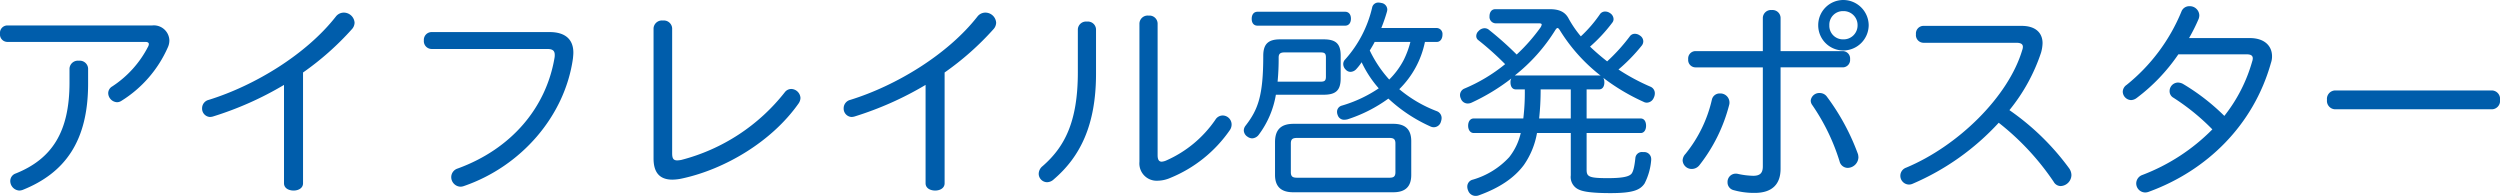
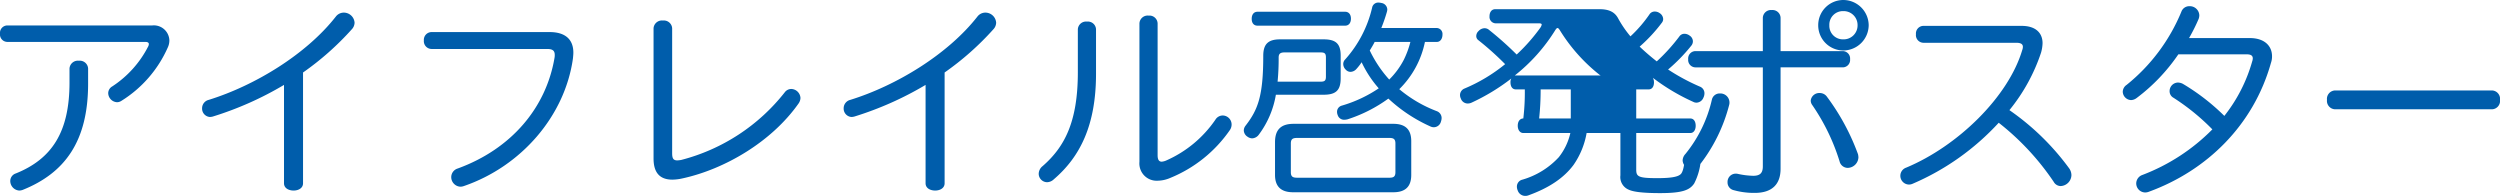
<svg xmlns="http://www.w3.org/2000/svg" width="467.6" height="36.64">
-   <path d="M1.36 4.76A1.386 1.386 0 000 6.28a1.4 1.4 0 001.36 1.56H27.2c.44 0 .64.16.64.4a1.043 1.043 0 01-.12.44A19.511 19.511 0 0121 16.16a1.479 1.479 0 00-.76 1.24 1.746 1.746 0 001.64 1.72 1.544 1.544 0 00.8-.24A22.415 22.415 0 0031.4 8.84a3.091 3.091 0 00.28-1.28 2.9 2.9 0 00-3.2-2.8zM13 15.44c0 9.24-3.28 14.28-10.04 17a1.492 1.492 0 00-1.04 1.4 1.8 1.8 0 001.68 1.8 1.989 1.989 0 00.64-.12c7.88-3.16 12.24-9.08 12.24-19.88V12.8a1.554 1.554 0 00-1.72-1.44A1.569 1.569 0 0013 12.8zm40.12 18.84c0 .92.88 1.36 1.8 1.36.88 0 1.76-.44 1.76-1.36V13.56a53.194 53.194 0 009.12-8.08 1.867 1.867 0 00.52-1.24 2.021 2.021 0 00-2.04-1.88 1.875 1.875 0 00-1.48.76C57.28 10.16 47.68 16 39.04 18.68a1.61 1.61 0 00-1.24 1.56 1.566 1.566 0 001.48 1.64 2.753 2.753 0 00.52-.08 61.614 61.614 0 0013.32-5.92zM80.68 6a1.452 1.452 0 00-1.4 1.56 1.464 1.464 0 001.4 1.6h21.64c1 0 1.44.28 1.44 1.12a2.46 2.46 0 01-.04.52c-1.56 9.28-8 17.04-18.12 20.72a1.694 1.694 0 00-1.2 1.6 1.8 1.8 0 001.72 1.8 1.989 1.989 0 00.64-.12c10.72-3.68 18.88-13.08 20.4-23.84.04-.4.08-.76.08-1.12 0-2.44-1.48-3.84-4.44-3.84zm41.56 23.64c0 2.56 1.08 3.96 3.52 3.96a8.967 8.967 0 001.92-.24c7.88-1.72 16.64-6.84 21.68-14a1.918 1.918 0 00.36-1.04 1.781 1.781 0 00-1.72-1.68 1.533 1.533 0 00-1.2.6 36.116 36.116 0 01-19.4 12.68 5.621 5.621 0 01-.72.08c-.76 0-.96-.4-.96-1.36V5.28A1.554 1.554 0 00124 3.84a1.569 1.569 0 00-1.76 1.44zm50.88 4.64c0 .92.88 1.36 1.8 1.36.88 0 1.76-.44 1.76-1.36V13.56a53.194 53.194 0 009.12-8.08 1.867 1.867 0 00.52-1.24 2.021 2.021 0 00-2.04-1.88 1.875 1.875 0 00-1.48.76c-5.52 7.04-15.12 12.88-23.76 15.56a1.61 1.61 0 00-1.24 1.56 1.566 1.566 0 001.48 1.64 2.753 2.753 0 00.52-.08 61.614 61.614 0 0013.32-5.92zm28.48-20.76c0 9.4-2.56 14.04-6.6 17.56a1.866 1.866 0 00-.72 1.44 1.588 1.588 0 001.56 1.56 1.867 1.867 0 001.24-.52C202 29.36 205 23.44 205 13.8V5.48a1.519 1.519 0 00-1.68-1.44 1.533 1.533 0 00-1.72 1.44zm11.52 16.76a3.226 3.226 0 003.4 3.52 6.166 6.166 0 002.36-.52 25.028 25.028 0 0011.16-8.96 1.845 1.845 0 00.32-1.04 1.69 1.69 0 00-1.68-1.68 1.619 1.619 0 00-1.36.8 21.784 21.784 0 01-9.24 7.64 2.567 2.567 0 01-.8.2c-.52 0-.76-.4-.76-1.2V4.4a1.525 1.525 0 00-1.68-1.48 1.538 1.538 0 00-1.72 1.48zm55.64-22.44c.6 0 1.04-.56 1.04-1.36a1.116 1.116 0 00-1.04-1.24h-10.4a29.652 29.652 0 001.04-3 2.064 2.064 0 00.08-.44A1.272 1.272 0 00258.4.56a3.137 3.137 0 00-.56-.08 1.161 1.161 0 00-1.2.96 21.947 21.947 0 01-5.04 9.68 1.22 1.22 0 00-.36.84 1.492 1.492 0 00.48 1.08 1.194 1.194 0 00.88.4 1.524 1.524 0 001.12-.56 9.356 9.356 0 00.96-1.24 20.56 20.56 0 003.2 4.88 24.7 24.7 0 01-6.92 3.24 1.189 1.189 0 00-.88 1.16 1.6 1.6 0 00.12.6 1.251 1.251 0 001.24.88 3.088 3.088 0 00.6-.08 27.036 27.036 0 007.64-3.88 28.79 28.79 0 007.84 5.2 1.524 1.524 0 00.68.16 1.387 1.387 0 001.32-1.08 1.99 1.99 0 00.12-.64 1.371 1.371 0 00-.88-1.28 24.316 24.316 0 01-7.04-4.12 17.2 17.2 0 004.8-8.84zm-4.96 0a16.956 16.956 0 01-1.24 3.36 14.64 14.64 0 01-2.72 3.68 22.7 22.7 0 01-3.64-5.44c.32-.52.64-1.04.92-1.6zm-21.84 15.32c-2.36 0-3.48 1.08-3.48 3.44v6.12c0 2.24 1.2 3.24 3.4 3.24h18.72c2.2 0 3.36-1 3.36-3.24V26.4c0-2.24-1.16-3.24-3.36-3.24zm.64 10.08c-.8 0-1.16-.2-1.16-1.04v-5.36c0-.84.36-1.04 1.16-1.04h17.28c.76 0 1.12.2 1.12 1.04v5.36c0 .84-.36 1.04-1.12 1.04zm9-28.44c.68 0 1.08-.52 1.08-1.32 0-.76-.4-1.28-1.08-1.28h-16.4c-.68 0-1.08.52-1.08 1.32s.4 1.28 1.08 1.28zm-4.04 12.92c2.28 0 3.2-.8 3.2-3.08V10.4c0-2.24-.92-3.04-3.2-3.04h-8.12c-2.2 0-3.16.84-3.16 3.08 0 7.44-.96 10.04-3.32 13.08a1.487 1.487 0 00-.32.88 1.446 1.446 0 00.68 1.16 1.586 1.586 0 00.88.32 1.643 1.643 0 001.24-.68 17.247 17.247 0 003.2-7.48zm-8.6-2.44a44.378 44.378 0 00.2-4.52c0-.76.36-.96 1.16-.96h6.6c.76 0 1.08.12 1.08.92v3.64c0 .8-.32.92-1.08.92zm40.72-13.56c-.72 0-1.08.6-1.08 1.32a1.194 1.194 0 001.08 1.32h8.12c.4 0 .56.08.56.24a1.392 1.392 0 01-.24.56 33.705 33.705 0 01-4.44 5.04 61.486 61.486 0 00-5.16-4.6 1.265 1.265 0 00-.88-.32 1.541 1.541 0 00-1.08.52 1.26 1.26 0 00-.44.92.934.934 0 00.4.8 54.732 54.732 0 015 4.48 30.937 30.937 0 01-7.6 4.56 1.328 1.328 0 00-.84 1.2 1.524 1.524 0 00.16.68 1.353 1.353 0 001.28.92 1.685 1.685 0 00.72-.16 38.141 38.141 0 007.44-4.52 1.37 1.37 0 00-.16.72c0 .8.36 1.32 1 1.32h1.68a41.312 41.312 0 01-.28 5.44h-9.28c-.64 0-1.04.56-1.04 1.36 0 .76.4 1.36 1.04 1.36h8.8a11.326 11.326 0 01-2.16 4.52 14.9 14.9 0 01-6.8 4.2 1.326 1.326 0 00-1.04 1.28 1.855 1.855 0 00.16.76 1.483 1.483 0 001.44 1 1.605 1.605 0 00.6-.12c3.76-1.36 6.56-3.2 8.4-5.68a14.956 14.956 0 002.44-5.96h6.32v7.92a2.551 2.551 0 001.56 2.68c.84.4 2.64.64 5.84.64 4.2 0 5.56-.56 6.4-1.8a11.55 11.55 0 001.24-4.4v-.16a1.305 1.305 0 00-1.32-1.32h-.28a1.228 1.228 0 00-1.36 1.12c-.16 1.52-.4 2.76-.88 3.08-.52.44-1.76.68-4.28.68-3.56 0-3.96-.28-3.96-1.6v-6.84h10.12c.64 0 1-.6 1-1.36 0-.8-.36-1.36-1-1.36h-10.12v-5.44h2.32c.64 0 1-.52 1-1.32a1.737 1.737 0 00-.2-.84 38.457 38.457 0 007.52 4.48 1.267 1.267 0 00.64.16 1.432 1.432 0 001.28-.92 1.821 1.821 0 00.2-.8 1.331 1.331 0 00-.76-1.24 38.572 38.572 0 01-6.04-3.24 32.546 32.546 0 004.36-4.48 1.3 1.3 0 00.28-.8 1.312 1.312 0 00-.64-1.08 1.6 1.6 0 00-.92-.32 1.14 1.14 0 00-.96.48 33.975 33.975 0 01-4.24 4.68c-1.12-.88-2.2-1.8-3.2-2.76a29.1 29.1 0 004.16-4.48 1.086 1.086 0 00.24-.68 1.382 1.382 0 00-.68-1.12 1.524 1.524 0 00-.88-.28 1.15 1.15 0 00-1 .52 24.585 24.585 0 01-3.56 4.12 20.394 20.394 0 01-2.28-3.32c-.6-1.16-1.64-1.76-3.48-1.76zm3.84 12.4h-.2a32.711 32.711 0 007.6-8.52c.16-.24.28-.36.4-.36s.24.12.4.36a32.08 32.08 0 007.68 8.56.78.78 0 00-.32-.04zm10.28 2.6v5.44h-5.92a49.553 49.553 0 00.28-5.44zm39.24-4.12h11.64a1.386 1.386 0 001.36-1.52 1.386 1.386 0 00-1.36-1.52h-11.64V3.32a1.505 1.505 0 00-1.64-1.44 1.519 1.519 0 00-1.68 1.44v6.24h-12.64a1.38 1.38 0 00-1.32 1.52 1.38 1.38 0 001.32 1.52h12.64v18.52c0 1.28-.56 1.76-1.8 1.76a14.544 14.544 0 01-2.88-.36 1.5 1.5 0 00-.4-.04 1.535 1.535 0 00-1.52 1.6 1.479 1.479 0 001.12 1.48 14.141 14.141 0 003.96.52c3.24 0 4.84-1.6 4.84-4.52zm5.92 7.04a38.59 38.59 0 015.12 10.56 1.573 1.573 0 001.52 1.2 2.051 2.051 0 002-1.96 3.089 3.089 0 00-.08-.6A42.006 42.006 0 00341.64 18a1.629 1.629 0 00-1.28-.6 1.6 1.6 0 00-1.68 1.4 1.409 1.409 0 00.28.84zM344.76 0a4.7 4.7 0 00-4.68 4.72 4.7 4.7 0 004.68 4.72 4.763 4.763 0 004.76-4.72A4.763 4.763 0 00344.76 0zm0 2.08a2.6 2.6 0 012.68 2.64 2.6 2.6 0 01-2.68 2.64 2.532 2.532 0 01-2.6-2.64 2.532 2.532 0 012.6-2.64zM315.24 28.8a1.854 1.854 0 00-.52 1.2 1.684 1.684 0 001.72 1.6 1.811 1.811 0 001.4-.68 30.544 30.544 0 005.6-11.36 1.64 1.64 0 00.04-.44 1.707 1.707 0 00-1.8-1.64 1.479 1.479 0 00-1.48 1.12 24.842 24.842 0 01-4.96 10.2zm44.48-23.96a1.42 1.42 0 00-1.36 1.56 1.434 1.434 0 001.36 1.6h17.4c.84 0 1.24.24 1.24.76a1.773 1.773 0 01-.12.6c-2.6 8.76-12.04 17.96-21.72 22a1.61 1.61 0 00-1.08 1.48 1.646 1.646 0 001.6 1.68 1.685 1.685 0 00.72-.16 46.99 46.99 0 0016.08-11.4A48.26 48.26 0 01384.12 34a1.512 1.512 0 001.32.8 2.1 2.1 0 002-2.04 2.263 2.263 0 00-.4-1.24 46.879 46.879 0 00-11.2-10.92 33.944 33.944 0 005.92-10.76 7 7 0 00.28-1.76c0-1.88-1.24-3.24-3.92-3.24zm60.48 5.32c.8 0 1.16.24 1.16.76a1.974 1.974 0 01-.12.6 29.17 29.17 0 01-5.2 10.16 39.983 39.983 0 00-7.76-6 2.1 2.1 0 00-.92-.24 1.6 1.6 0 00-1.56 1.6 1.388 1.388 0 00.72 1.24 41.5 41.5 0 017.28 5.92 36.747 36.747 0 01-13.08 8.52 1.7 1.7 0 00-1.16 1.56 1.7 1.7 0 001.68 1.72 1.989 1.989 0 00.64-.12c10.88-3.96 19.6-12.44 22.88-24.12a3.492 3.492 0 00.2-1.24c0-1.96-1.44-3.4-4.16-3.4h-11.36a33.445 33.445 0 001.8-3.6 2.031 2.031 0 00.12-.68 1.778 1.778 0 00-1.84-1.68A1.565 1.565 0 00408 2.2a34.335 34.335 0 01-10.24 13.68 1.592 1.592 0 00-.72 1.28 1.616 1.616 0 001.56 1.56 1.8 1.8 0 001-.36 34.359 34.359 0 007.84-8.2zm16.52 6.76a1.573 1.573 0 00-1.48 1.76 1.573 1.573 0 001.48 1.76h29.44a1.569 1.569 0 001.44-1.76 1.569 1.569 0 00-1.44-1.76z" fill="#005dab" />
+   <path d="M1.36 4.76A1.386 1.386 0 000 6.28a1.4 1.4 0 001.36 1.56H27.2c.44 0 .64.16.64.4a1.043 1.043 0 01-.12.44A19.511 19.511 0 0121 16.16a1.479 1.479 0 00-.76 1.24 1.746 1.746 0 001.64 1.72 1.544 1.544 0 00.8-.24A22.415 22.415 0 0031.4 8.84a3.091 3.091 0 00.28-1.28 2.9 2.9 0 00-3.2-2.8zM13 15.44c0 9.24-3.28 14.28-10.04 17a1.492 1.492 0 00-1.04 1.4 1.8 1.8 0 001.68 1.8 1.989 1.989 0 00.64-.12c7.88-3.16 12.24-9.08 12.24-19.88V12.8a1.554 1.554 0 00-1.72-1.44A1.569 1.569 0 0013 12.8zm40.12 18.84c0 .92.88 1.36 1.8 1.36.88 0 1.76-.44 1.76-1.36V13.56a53.194 53.194 0 009.12-8.08 1.867 1.867 0 00.52-1.24 2.021 2.021 0 00-2.04-1.88 1.875 1.875 0 00-1.48.76C57.28 10.16 47.68 16 39.04 18.68a1.61 1.61 0 00-1.24 1.56 1.566 1.566 0 001.48 1.64 2.753 2.753 0 00.52-.08 61.614 61.614 0 0013.32-5.92zM80.68 6a1.452 1.452 0 00-1.4 1.56 1.464 1.464 0 001.4 1.6h21.64c1 0 1.44.28 1.44 1.12a2.46 2.46 0 01-.04.52c-1.56 9.28-8 17.04-18.12 20.72a1.694 1.694 0 00-1.2 1.6 1.8 1.8 0 001.72 1.8 1.989 1.989 0 00.64-.12c10.72-3.68 18.88-13.08 20.4-23.84.04-.4.08-.76.08-1.12 0-2.44-1.48-3.84-4.44-3.84zm41.56 23.64c0 2.56 1.08 3.96 3.52 3.96a8.967 8.967 0 001.92-.24c7.88-1.72 16.64-6.84 21.68-14a1.918 1.918 0 00.36-1.04 1.781 1.781 0 00-1.72-1.68 1.533 1.533 0 00-1.2.6 36.116 36.116 0 01-19.4 12.68 5.621 5.621 0 01-.72.08c-.76 0-.96-.4-.96-1.36V5.28A1.554 1.554 0 00124 3.84a1.569 1.569 0 00-1.76 1.44zm50.88 4.64c0 .92.88 1.36 1.8 1.36.88 0 1.76-.44 1.76-1.36V13.56a53.194 53.194 0 009.12-8.08 1.867 1.867 0 00.52-1.24 2.021 2.021 0 00-2.04-1.88 1.875 1.875 0 00-1.48.76c-5.52 7.04-15.12 12.88-23.76 15.56a1.61 1.61 0 00-1.24 1.56 1.566 1.566 0 001.48 1.64 2.753 2.753 0 00.52-.08 61.614 61.614 0 0013.32-5.92zm28.48-20.76c0 9.4-2.56 14.04-6.6 17.56a1.866 1.866 0 00-.72 1.44 1.588 1.588 0 001.56 1.56 1.867 1.867 0 001.24-.52C202 29.36 205 23.44 205 13.8V5.48a1.519 1.519 0 00-1.68-1.44 1.533 1.533 0 00-1.72 1.44zm11.52 16.76a3.226 3.226 0 003.4 3.52 6.166 6.166 0 002.36-.52 25.028 25.028 0 0011.16-8.96 1.845 1.845 0 00.32-1.04 1.69 1.69 0 00-1.68-1.68 1.619 1.619 0 00-1.36.8 21.784 21.784 0 01-9.24 7.64 2.567 2.567 0 01-.8.2c-.52 0-.76-.4-.76-1.2V4.4a1.525 1.525 0 00-1.68-1.48 1.538 1.538 0 00-1.72 1.48zm55.64-22.44c.6 0 1.04-.56 1.04-1.36a1.116 1.116 0 00-1.04-1.24h-10.4a29.652 29.652 0 001.04-3 2.064 2.064 0 00.08-.44A1.272 1.272 0 00258.4.56a3.137 3.137 0 00-.56-.08 1.161 1.161 0 00-1.2.96 21.947 21.947 0 01-5.04 9.68 1.22 1.22 0 00-.36.84 1.492 1.492 0 00.48 1.08 1.194 1.194 0 00.88.4 1.524 1.524 0 001.12-.56 9.356 9.356 0 00.96-1.24 20.56 20.56 0 003.2 4.88 24.7 24.7 0 01-6.92 3.24 1.189 1.189 0 00-.88 1.16 1.6 1.6 0 00.12.6 1.251 1.251 0 001.24.88 3.088 3.088 0 00.6-.08 27.036 27.036 0 007.64-3.88 28.79 28.79 0 007.84 5.2 1.524 1.524 0 00.68.16 1.387 1.387 0 001.32-1.08 1.99 1.99 0 00.12-.64 1.371 1.371 0 00-.88-1.28 24.316 24.316 0 01-7.04-4.12 17.2 17.2 0 004.8-8.84zm-4.96 0a16.956 16.956 0 01-1.24 3.36 14.64 14.64 0 01-2.72 3.68 22.7 22.7 0 01-3.64-5.44c.32-.52.64-1.04.92-1.6zm-21.84 15.32c-2.36 0-3.48 1.08-3.48 3.44v6.12c0 2.24 1.2 3.24 3.4 3.24h18.72c2.2 0 3.36-1 3.36-3.24V26.4c0-2.24-1.16-3.24-3.36-3.24zm.64 10.08c-.8 0-1.16-.2-1.16-1.04v-5.36c0-.84.36-1.04 1.16-1.04h17.28c.76 0 1.12.2 1.12 1.04v5.36c0 .84-.36 1.04-1.12 1.04zm9-28.44c.68 0 1.08-.52 1.08-1.32 0-.76-.4-1.28-1.08-1.28h-16.4c-.68 0-1.08.52-1.08 1.32s.4 1.28 1.08 1.28zm-4.04 12.92c2.28 0 3.2-.8 3.2-3.08V10.4c0-2.24-.92-3.04-3.2-3.04h-8.12c-2.2 0-3.16.84-3.16 3.08 0 7.44-.96 10.04-3.32 13.08a1.487 1.487 0 00-.32.88 1.446 1.446 0 00.68 1.16 1.586 1.586 0 00.88.32 1.643 1.643 0 001.24-.68 17.247 17.247 0 003.2-7.48zm-8.6-2.44a44.378 44.378 0 00.2-4.52c0-.76.36-.96 1.16-.96h6.6c.76 0 1.08.12 1.08.92v3.64c0 .8-.32.92-1.08.92zm40.72-13.56c-.72 0-1.08.6-1.08 1.32a1.194 1.194 0 001.08 1.32h8.12c.4 0 .56.08.56.24a1.392 1.392 0 01-.24.56 33.705 33.705 0 01-4.44 5.04 61.486 61.486 0 00-5.16-4.6 1.265 1.265 0 00-.88-.32 1.541 1.541 0 00-1.08.52 1.26 1.26 0 00-.44.92.934.934 0 00.4.8 54.732 54.732 0 015 4.48 30.937 30.937 0 01-7.6 4.56 1.328 1.328 0 00-.84 1.2 1.524 1.524 0 00.16.68 1.353 1.353 0 001.28.92 1.685 1.685 0 00.72-.16 38.141 38.141 0 007.44-4.52 1.37 1.37 0 00-.16.72c0 .8.36 1.32 1 1.32h1.68a41.312 41.312 0 01-.28 5.44c-.64 0-1.04.56-1.04 1.36 0 .76.4 1.36 1.04 1.36h8.8a11.326 11.326 0 01-2.16 4.52 14.9 14.9 0 01-6.8 4.2 1.326 1.326 0 00-1.04 1.28 1.855 1.855 0 00.16.76 1.483 1.483 0 001.44 1 1.605 1.605 0 00.6-.12c3.76-1.36 6.56-3.2 8.4-5.68a14.956 14.956 0 002.44-5.96h6.32v7.92a2.551 2.551 0 001.56 2.68c.84.4 2.64.64 5.84.64 4.2 0 5.56-.56 6.4-1.8a11.55 11.55 0 001.24-4.4v-.16a1.305 1.305 0 00-1.32-1.32h-.28a1.228 1.228 0 00-1.36 1.12c-.16 1.52-.4 2.76-.88 3.08-.52.44-1.76.68-4.28.68-3.56 0-3.96-.28-3.96-1.6v-6.84h10.12c.64 0 1-.6 1-1.36 0-.8-.36-1.36-1-1.36h-10.12v-5.44h2.32c.64 0 1-.52 1-1.32a1.737 1.737 0 00-.2-.84 38.457 38.457 0 007.52 4.48 1.267 1.267 0 00.64.16 1.432 1.432 0 001.28-.92 1.821 1.821 0 00.2-.8 1.331 1.331 0 00-.76-1.24 38.572 38.572 0 01-6.04-3.24 32.546 32.546 0 004.36-4.48 1.3 1.3 0 00.28-.8 1.312 1.312 0 00-.64-1.08 1.6 1.6 0 00-.92-.32 1.14 1.14 0 00-.96.48 33.975 33.975 0 01-4.24 4.68c-1.12-.88-2.2-1.8-3.2-2.76a29.1 29.1 0 004.16-4.48 1.086 1.086 0 00.24-.68 1.382 1.382 0 00-.68-1.12 1.524 1.524 0 00-.88-.28 1.15 1.15 0 00-1 .52 24.585 24.585 0 01-3.56 4.12 20.394 20.394 0 01-2.28-3.32c-.6-1.16-1.64-1.76-3.48-1.76zm3.84 12.4h-.2a32.711 32.711 0 007.6-8.52c.16-.24.28-.36.4-.36s.24.12.4.36a32.08 32.08 0 007.68 8.56.78.78 0 00-.32-.04zm10.28 2.6v5.44h-5.92a49.553 49.553 0 00.28-5.44zm39.24-4.12h11.64a1.386 1.386 0 001.36-1.52 1.386 1.386 0 00-1.36-1.52h-11.64V3.32a1.505 1.505 0 00-1.64-1.44 1.519 1.519 0 00-1.68 1.44v6.24h-12.64a1.38 1.38 0 00-1.32 1.52 1.38 1.38 0 001.32 1.52h12.64v18.52c0 1.28-.56 1.76-1.8 1.76a14.544 14.544 0 01-2.88-.36 1.5 1.5 0 00-.4-.04 1.535 1.535 0 00-1.52 1.6 1.479 1.479 0 001.12 1.48 14.141 14.141 0 003.96.52c3.24 0 4.84-1.6 4.84-4.52zm5.92 7.04a38.59 38.59 0 015.12 10.56 1.573 1.573 0 001.52 1.2 2.051 2.051 0 002-1.96 3.089 3.089 0 00-.08-.6A42.006 42.006 0 00341.64 18a1.629 1.629 0 00-1.28-.6 1.6 1.6 0 00-1.68 1.4 1.409 1.409 0 00.28.84zM344.76 0a4.7 4.7 0 00-4.68 4.72 4.7 4.7 0 004.68 4.72 4.763 4.763 0 004.76-4.72A4.763 4.763 0 00344.76 0zm0 2.08a2.6 2.6 0 012.68 2.64 2.6 2.6 0 01-2.68 2.64 2.532 2.532 0 01-2.6-2.64 2.532 2.532 0 012.6-2.64zM315.24 28.8a1.854 1.854 0 00-.52 1.2 1.684 1.684 0 001.72 1.6 1.811 1.811 0 001.4-.68 30.544 30.544 0 005.6-11.36 1.64 1.64 0 00.04-.44 1.707 1.707 0 00-1.8-1.64 1.479 1.479 0 00-1.48 1.12 24.842 24.842 0 01-4.96 10.2zm44.48-23.96a1.42 1.42 0 00-1.36 1.56 1.434 1.434 0 001.36 1.6h17.4c.84 0 1.24.24 1.24.76a1.773 1.773 0 01-.12.6c-2.6 8.76-12.04 17.96-21.72 22a1.61 1.61 0 00-1.08 1.48 1.646 1.646 0 001.6 1.68 1.685 1.685 0 00.72-.16 46.99 46.99 0 0016.08-11.4A48.26 48.26 0 01384.12 34a1.512 1.512 0 001.32.8 2.1 2.1 0 002-2.04 2.263 2.263 0 00-.4-1.24 46.879 46.879 0 00-11.2-10.92 33.944 33.944 0 005.92-10.76 7 7 0 00.28-1.76c0-1.88-1.24-3.24-3.92-3.24zm60.48 5.32c.8 0 1.16.24 1.16.76a1.974 1.974 0 01-.12.6 29.17 29.17 0 01-5.2 10.16 39.983 39.983 0 00-7.76-6 2.1 2.1 0 00-.92-.24 1.6 1.6 0 00-1.56 1.6 1.388 1.388 0 00.72 1.24 41.5 41.5 0 017.28 5.92 36.747 36.747 0 01-13.08 8.52 1.7 1.7 0 00-1.16 1.56 1.7 1.7 0 001.68 1.72 1.989 1.989 0 00.64-.12c10.88-3.96 19.6-12.44 22.88-24.12a3.492 3.492 0 00.2-1.24c0-1.96-1.44-3.4-4.16-3.4h-11.36a33.445 33.445 0 001.8-3.6 2.031 2.031 0 00.12-.68 1.778 1.778 0 00-1.84-1.68A1.565 1.565 0 00408 2.2a34.335 34.335 0 01-10.24 13.68 1.592 1.592 0 00-.72 1.28 1.616 1.616 0 001.56 1.56 1.8 1.8 0 001-.36 34.359 34.359 0 007.84-8.2zm16.52 6.76a1.573 1.573 0 00-1.48 1.76 1.573 1.573 0 001.48 1.76h29.44a1.569 1.569 0 001.44-1.76 1.569 1.569 0 00-1.44-1.76z" fill="#005dab" />
</svg>